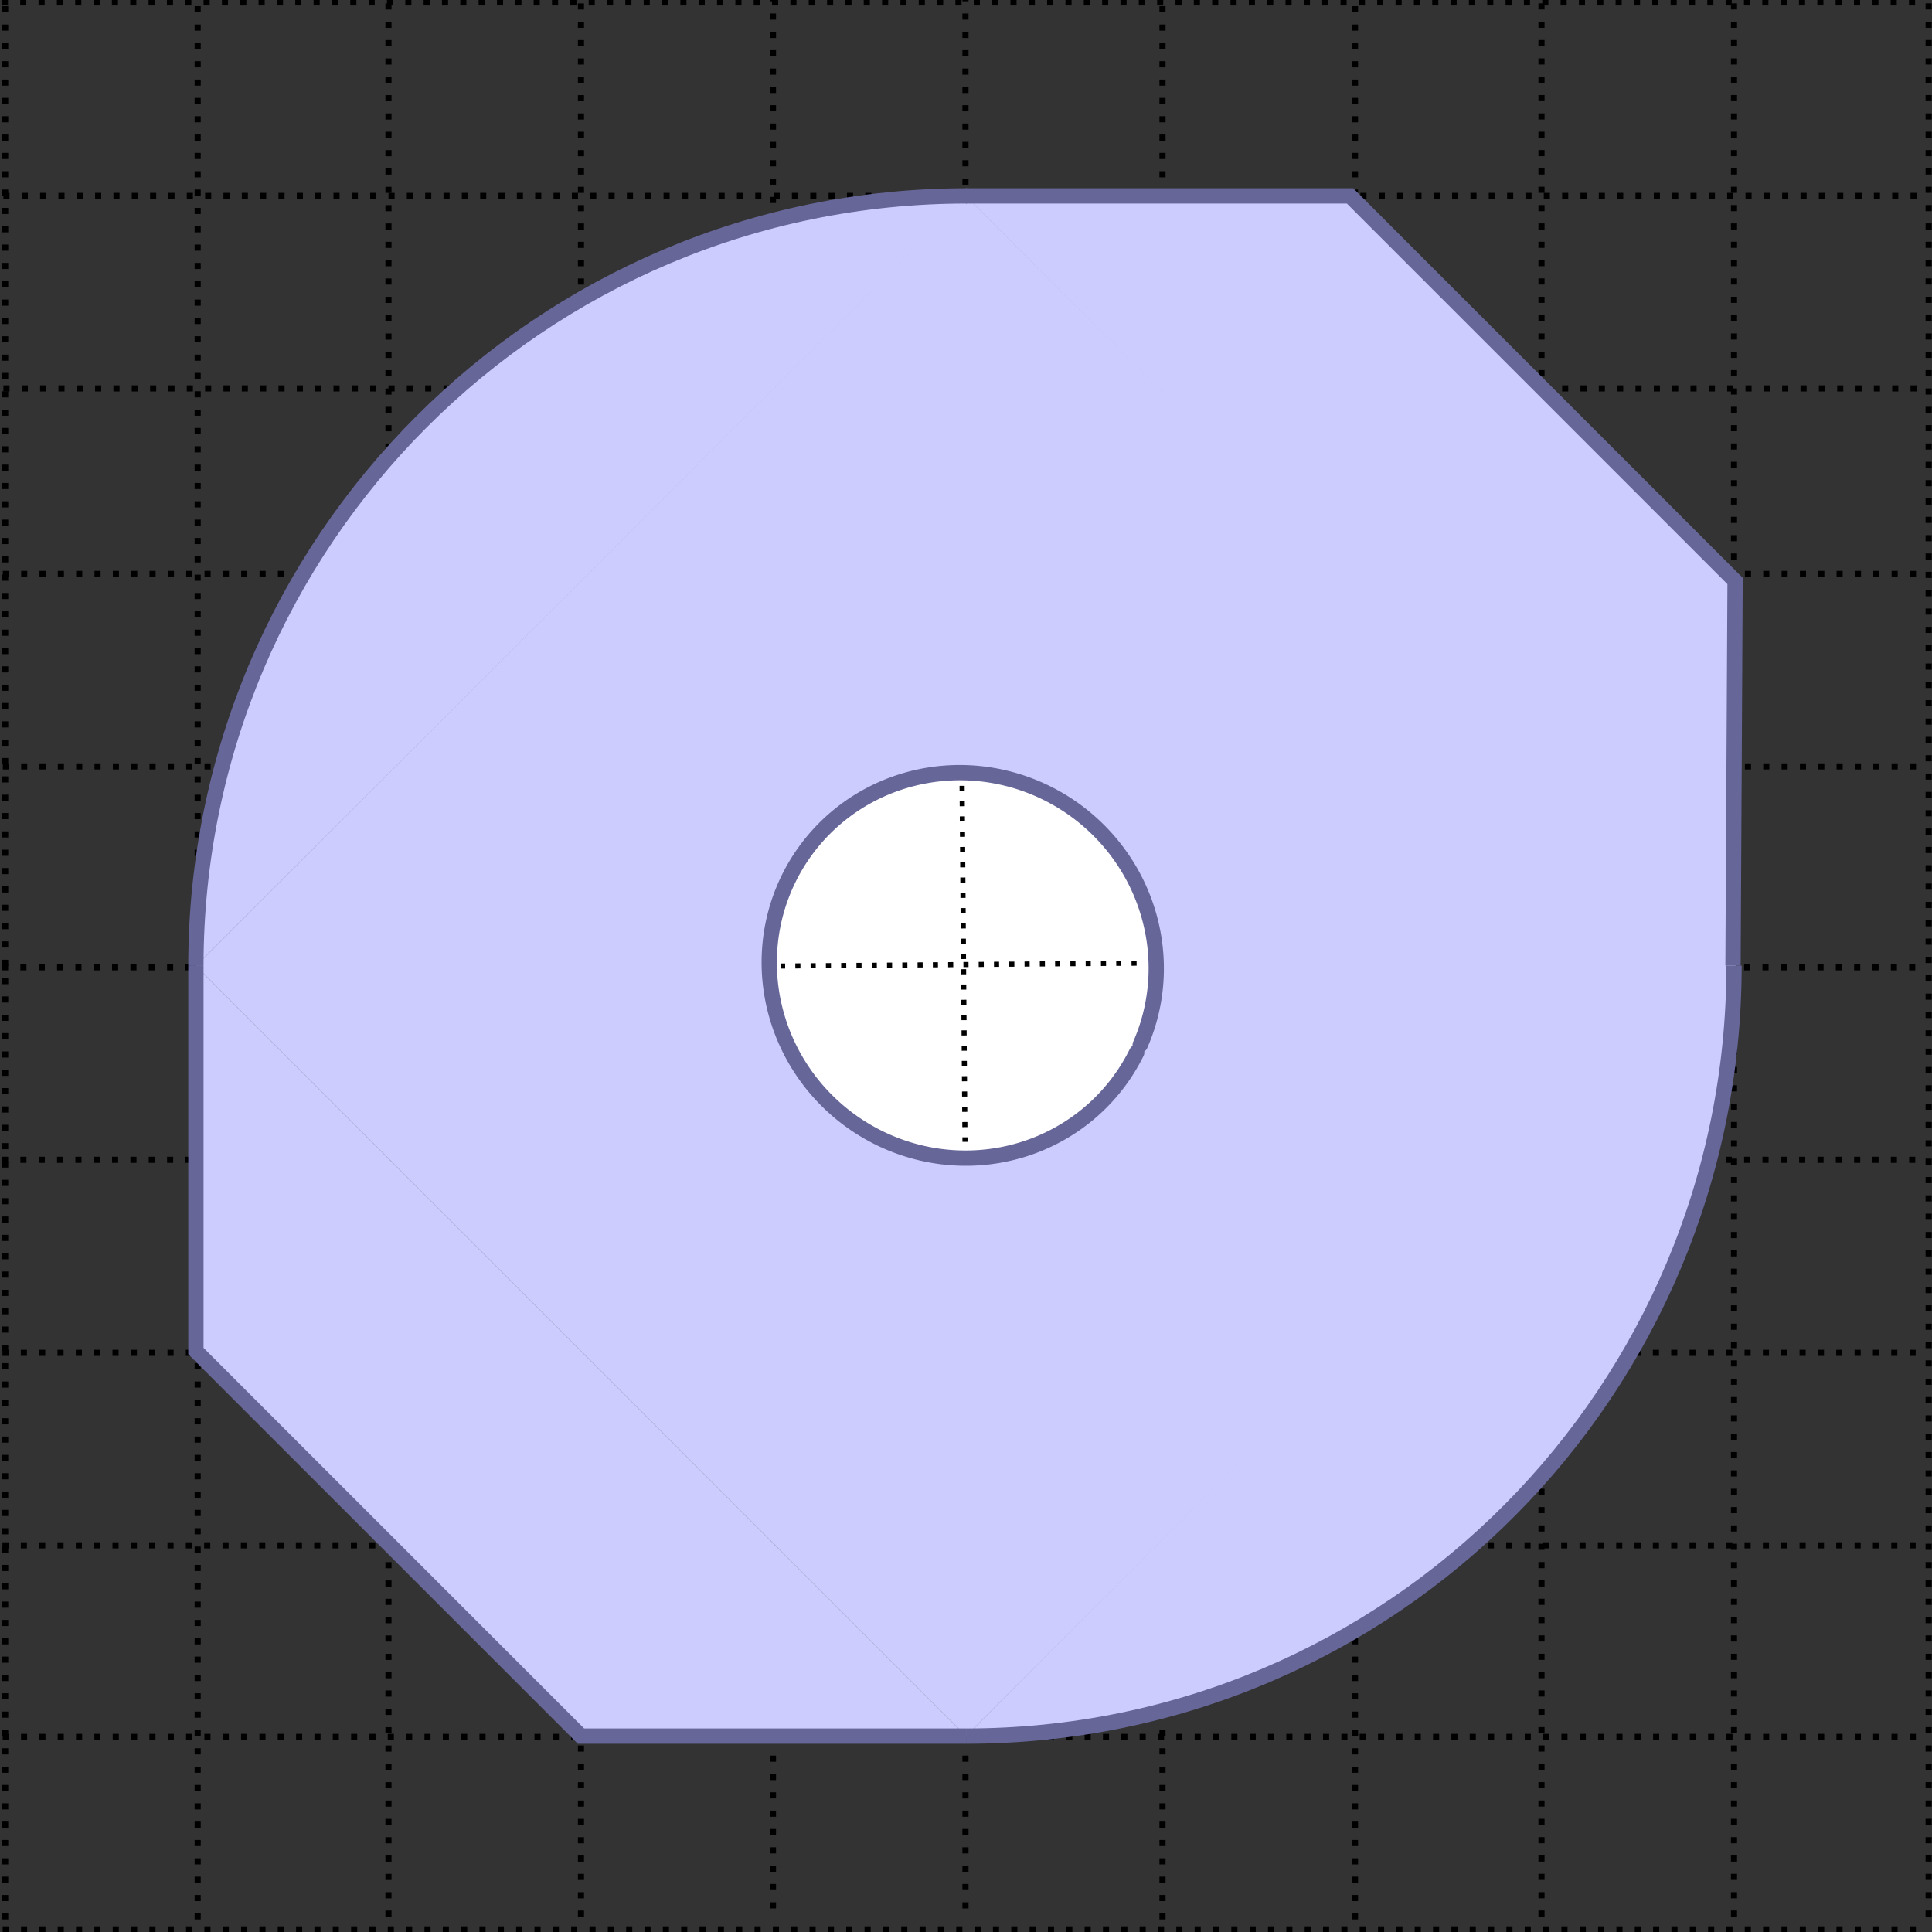
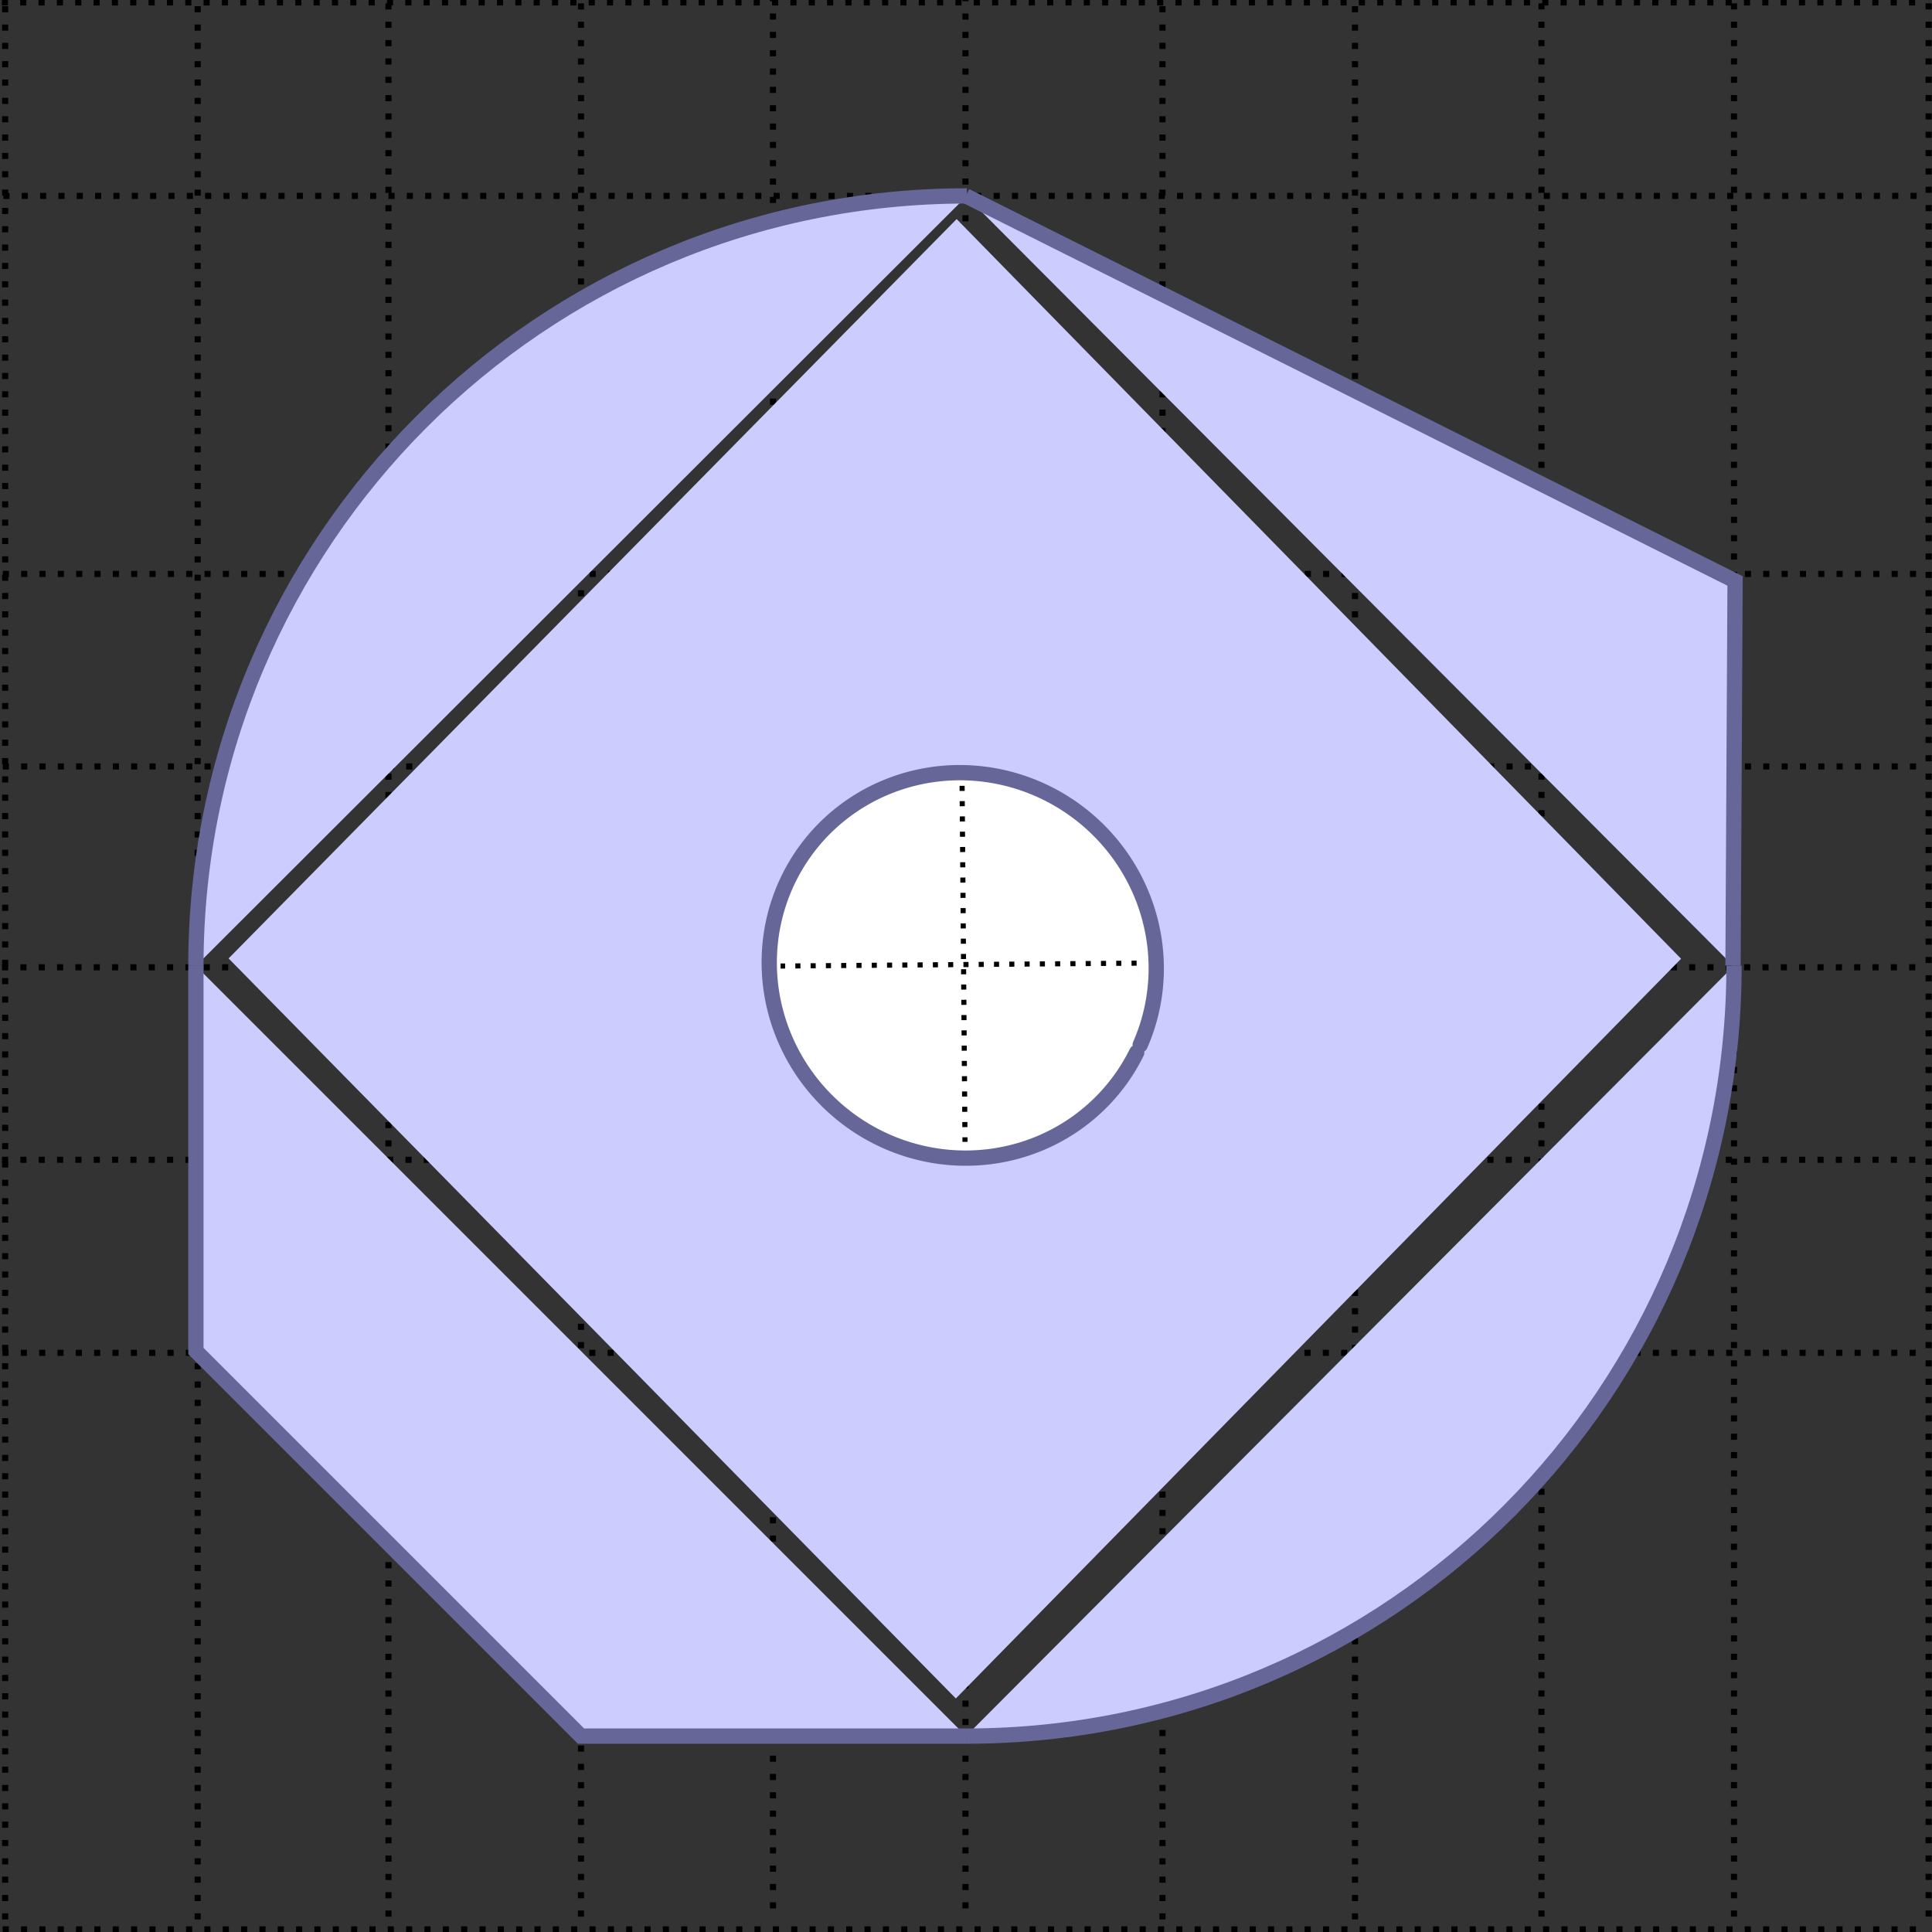
<svg xmlns="http://www.w3.org/2000/svg" xmlns:ns1="http://sodipodi.sourceforge.net/DTD/sodipodi-0.dtd" xmlns:ns2="http://www.inkscape.org/namespaces/inkscape" width="142.23pt" height="142.23pt" viewBox="0 0 142.23 142.23" version="1.1" id="svg815" ns1:docname="hv-me41-s11-t01.svg" ns2:version="0.92.1 r15371">
  <rect x="0" y="0" width="142.23" height="142.23" fill="#333333" stroke="none" />
  <defs id="defs819" />
  <ns1:namedview pagecolor="#ffffff" bordercolor="#666666" borderopacity="1" objecttolerance="10" gridtolerance="10" guidetolerance="10" ns2:pageopacity="0" ns2:pageshadow="2" ns2:window-width="1920" ns2:window-height="986" id="namedview817" showgrid="false" ns2:zoom="3.5198736" ns2:cx="51.292898" ns2:cy="97.204147" ns2:window-x="-11" ns2:window-y="-11" ns2:window-maximized="1" ns2:current-layer="svg815" />
  <path style="fill:none;stroke:#000000;stroke-width:0.45;stroke-linecap:butt;stroke-linejoin:miter;stroke-opacity:1;stroke-miterlimit:4;stroke-dasharray:0.45,0.9;stroke-dashoffset:0" d="m 0.149,71.21 141.73,5e-6" id="path4752-9-2" ns2:connector-curvature="0" />
  <path style="fill:none;stroke:#000000;stroke-width:0.45;stroke-linecap:butt;stroke-linejoin:miter;stroke-opacity:1;stroke-miterlimit:4;stroke-dasharray:0.45,0.9;stroke-dashoffset:0" d="m 71.076,-0.356 -5e-6,141.73" id="path4752-9-7-5-6" ns2:connector-curvature="0" />
  <path style="fill:none;stroke:#000000;stroke-width:0.45;stroke-linecap:butt;stroke-linejoin:miter;stroke-opacity:1;stroke-miterlimit:4;stroke-dasharray:0.45,0.9;stroke-dashoffset:0" d="m 28.598,0.25 -5e-6,141.73" id="path4752-9-7" ns2:connector-curvature="0" />
  <path style="fill:none;stroke:#000000;stroke-width:0.45;stroke-linecap:butt;stroke-linejoin:miter;stroke-opacity:1;stroke-miterlimit:4;stroke-dasharray:0.45,0.9;stroke-dashoffset:0" d="m 42.77,0.25 -5e-6,141.73" id="path4752-9-7-5" ns2:connector-curvature="0" />
  <path style="fill:none;stroke:#000000;stroke-width:0.45;stroke-linecap:butt;stroke-linejoin:miter;stroke-opacity:1;stroke-miterlimit:4;stroke-dasharray:0.45,0.9;stroke-dashoffset:0" d="m 56.905,-0.356 -5e-6,141.73" id="path4752-9-7-6" ns2:connector-curvature="0" />
  <path style="fill:none;stroke:#000000;stroke-width:0.45;stroke-linecap:butt;stroke-linejoin:miter;stroke-opacity:1;stroke-miterlimit:4;stroke-dasharray:0.45,0.9;stroke-dashoffset:0" d="m 0.38,0.454 -5e-6,141.73" id="path4752-9-7-67" ns2:connector-curvature="0" />
  <path style="fill:none;stroke:#000000;stroke-width:0.45;stroke-linecap:butt;stroke-linejoin:miter;stroke-opacity:1;stroke-miterlimit:4;stroke-dasharray:0.45,0.9;stroke-dashoffset:0" d="m 14.552,0.454 -5e-6,141.73" id="path4752-9-7-5-5" ns2:connector-curvature="0" />
  <path style="fill:none;stroke:#000000;stroke-width:0.45;stroke-linecap:butt;stroke-linejoin:miter;stroke-opacity:1;stroke-miterlimit:4;stroke-dasharray:0.45,0.9;stroke-dashoffset:0" d="m 85.58,0.454 -5e-6,141.73" id="path4752-9-7-4" ns2:connector-curvature="0" />
  <path style="fill:none;stroke:#000000;stroke-width:0.45;stroke-linecap:butt;stroke-linejoin:miter;stroke-opacity:1;stroke-miterlimit:4;stroke-dasharray:0.45,0.9;stroke-dashoffset:0" d="M 99.752,0.454 V 142.185" id="path4752-9-7-5-9" ns2:connector-curvature="0" />
  <path style="fill:none;stroke:#000000;stroke-width:0.45;stroke-linecap:butt;stroke-linejoin:miter;stroke-opacity:1;stroke-miterlimit:4;stroke-dasharray:0.45,0.9;stroke-dashoffset:0" d="m 113.481,0.246 -1e-5,141.73" id="path4752-9-7-45" ns2:connector-curvature="0" />
  <path style="fill:none;stroke:#000000;stroke-width:0.45;stroke-linecap:butt;stroke-linejoin:miter;stroke-opacity:1;stroke-miterlimit:4;stroke-dasharray:0.45,0.9;stroke-dashoffset:0" d="M 127.653,0.246 V 141.976" id="path4752-9-7-5-8" ns2:connector-curvature="0" />
  <path style="fill:none;stroke:#000000;stroke-width:0.45;stroke-linecap:butt;stroke-linejoin:miter;stroke-opacity:1;stroke-miterlimit:4;stroke-dasharray:0.45,0.9;stroke-dashoffset:0" d="m 141.982,0.246 -1e-5,141.73" id="path4752-9-7-0" ns2:connector-curvature="0" />
-   <path style="fill:none;stroke:#000000;stroke-width:0.45;stroke-linecap:butt;stroke-linejoin:miter;stroke-opacity:1;stroke-miterlimit:4;stroke-dasharray:0.45,0.9;stroke-dashoffset:0" d="m 0.25,28.594 141.73,5e-6" id="path4752" ns2:connector-curvature="0" />
  <path style="fill:none;stroke:#000000;stroke-width:0.45;stroke-linecap:butt;stroke-linejoin:miter;stroke-opacity:1;stroke-miterlimit:4;stroke-dasharray:0.45,0.9;stroke-dashoffset:0" d="m 0.25,14.422 141.73,5e-6" id="path4752-9" ns2:connector-curvature="0" />
  <path style="fill:none;stroke:#000000;stroke-width:0.45;stroke-linecap:butt;stroke-linejoin:miter;stroke-opacity:1;stroke-miterlimit:4;stroke-dasharray:0.45,0.9;stroke-dashoffset:0" d="m 0.206,56.423 141.73,5e-6" id="path4752-6" ns2:connector-curvature="0" />
  <path style="fill:none;stroke:#000000;stroke-width:0.45;stroke-linecap:butt;stroke-linejoin:miter;stroke-opacity:1;stroke-miterlimit:4;stroke-dasharray:0.45,0.9;stroke-dashoffset:0" d="m 0.206,42.251 141.73,5e-6" id="path4752-9-8" ns2:connector-curvature="0" />
  <path style="fill:none;stroke:#000000;stroke-width:0.45;stroke-linecap:butt;stroke-linejoin:miter;stroke-opacity:1;stroke-miterlimit:4;stroke-dasharray:0.45,0.9;stroke-dashoffset:0" d="m 0.149,85.381 141.73,5e-6" id="path4752-62" ns2:connector-curvature="0" />
-   <path style="fill:none;stroke:#000000;stroke-width:0.45;stroke-linecap:butt;stroke-linejoin:miter;stroke-opacity:1;stroke-miterlimit:4;stroke-dasharray:0.45,0.9;stroke-dashoffset:0" d="M 0.18,113.765 H 141.91" id="path4752-1" ns2:connector-curvature="0" />
  <path style="fill:none;stroke:#000000;stroke-width:0.45;stroke-linecap:butt;stroke-linejoin:miter;stroke-opacity:1;stroke-miterlimit:4;stroke-dasharray:0.45,0.9;stroke-dashoffset:0" d="m 0.18,99.593 141.73,5e-6" id="path4752-9-28" ns2:connector-curvature="0" />
  <path style="fill:none;stroke:#000000;stroke-width:0.45;stroke-linecap:butt;stroke-linejoin:miter;stroke-opacity:1;stroke-miterlimit:4;stroke-dasharray:0.45,0.9;stroke-dashoffset:0" d="M 0.197,142.04 H 141.928" id="path4752-4" ns2:connector-curvature="0" />
-   <path style="fill:none;stroke:#000000;stroke-width:0.45;stroke-linecap:butt;stroke-linejoin:miter;stroke-opacity:1;stroke-miterlimit:4;stroke-dasharray:0.45,0.9;stroke-dashoffset:0" d="M 0.197,127.868 H 141.928" id="path4752-9-84" ns2:connector-curvature="0" />
  <path style="fill:none;stroke:#000000;stroke-width:0.45;stroke-linecap:butt;stroke-linejoin:miter;stroke-opacity:1;stroke-miterlimit:4;stroke-dasharray:0.45,0.9;stroke-dashoffset:0" d="m 0.137,0.178 141.73,5e-6" id="path4752-9-82" ns2:connector-curvature="0" />
-   <path style="fill:#ccccff;stroke:none;stroke-width:0.75px;stroke-linecap:butt;stroke-linejoin:miter;stroke-opacity:1;fill-opacity:1" d="M 71.117,14.422 14.422,71.113 71.117,127.809 127.809,71.113 Z" id="path5708" ns2:connector-curvature="0" />
  <path style="fill:#ccccff;stroke:#666699;stroke-width:1.125;stroke-linecap:butt;stroke-linejoin:miter;stroke-opacity:1;stroke-miterlimit:4;stroke-dasharray:none;fill-opacity:1" d="M 14.422,71.113 V 99.461 L 42.77,127.809 H 71.117" id="path5704" ns2:connector-curvature="0" />
-   <path style="fill:#ccccff;fill-opacity:1;stroke:#666699;stroke-width:1.125;stroke-linecap:butt;stroke-linejoin:miter;stroke-miterlimit:4;stroke-dasharray:none;stroke-opacity:1" d="M 71.105,14.422 H 99.386 L 127.733,42.77 127.581,71.09" id="path5706" ns2:connector-curvature="0" />
+   <path style="fill:#ccccff;fill-opacity:1;stroke:#666699;stroke-width:1.125;stroke-linecap:butt;stroke-linejoin:miter;stroke-miterlimit:4;stroke-dasharray:none;stroke-opacity:1" d="M 71.105,14.422 L 127.733,42.77 127.581,71.09" id="path5706" ns2:connector-curvature="0" />
  <path style="fill:#ccccff;fill-opacity:1;stroke:none;stroke-width:0.714px;stroke-linecap:butt;stroke-linejoin:miter;stroke-opacity:1" d="M 70.426,16.127 16.829,70.558 70.367,125.039 123.758,70.581 Z" id="path5710" ns2:connector-curvature="0" />
  <path style="opacity:1;fill:#ffffff;fill-opacity:1;fill-rule:nonzero;stroke:#666699;stroke-width:1.125;stroke-linecap:round;stroke-linejoin:round;stroke-miterlimit:4;stroke-dasharray:none;stroke-dashoffset:0;stroke-opacity:1;paint-order:fill markers stroke" id="path4938" ns1:type="arc" ns1:cx="70.875343" ns1:cy="70.007576" ns1:rx="14.245377" ns1:ry="14.187238" ns1:start="0.45331786" ns1:end="0.4101872" ns1:open="true" d="M 83.682,76.221 A 14.245,14.187 0 0 1 64.775,82.828 14.245,14.187 0 0 1 57.937,64.071 14.245,14.187 0 0 1 76.697,57.059 14.245,14.187 0 0 1 83.939,75.665" transform="matrix(1,0.015,0,1,0,0)" />
  <g id="g4795" transform="translate(-1.2495539e-4)">
    <path style="fill:#ccccff;fill-opacity:1;stroke:#666699;stroke-width:1.125;stroke-linecap:butt;stroke-linejoin:miter;stroke-miterlimit:10;stroke-dasharray:none;stroke-opacity:1" d="m 71.18,14.422 c -31.422,0 -56.758,25.484 -56.758,56.691" id="path806" ns2:connector-curvature="0" />
    <path style="fill:#ccccff;fill-opacity:1;stroke:#666699;stroke-width:1.125;stroke-linecap:butt;stroke-linejoin:miter;stroke-miterlimit:10;stroke-dasharray:none;stroke-opacity:1" d="m 71.117,127.809 c 31.422,0 56.539,-25.508 56.539,-56.719" id="path808" ns2:connector-curvature="0" />
  </g>
  <path style="fill:none;stroke:#000000;stroke-width:0.375;stroke-linecap:butt;stroke-linejoin:miter;stroke-miterlimit:4;stroke-dasharray:0.375, 0.75;stroke-dashoffset:0;stroke-opacity:1" d="M 70.828,57.852 71.041,84.06" id="path4940" ns2:connector-curvature="0" />
  <path style="fill:none;stroke:#000000;stroke-width:0.375;stroke-linecap:butt;stroke-linejoin:miter;stroke-miterlimit:4;stroke-dasharray:0.375, 0.75;stroke-dashoffset:0;stroke-opacity:1" d="M 83.675,70.905 57.466,71.118" id="path4940-5" ns2:connector-curvature="0" />
</svg>